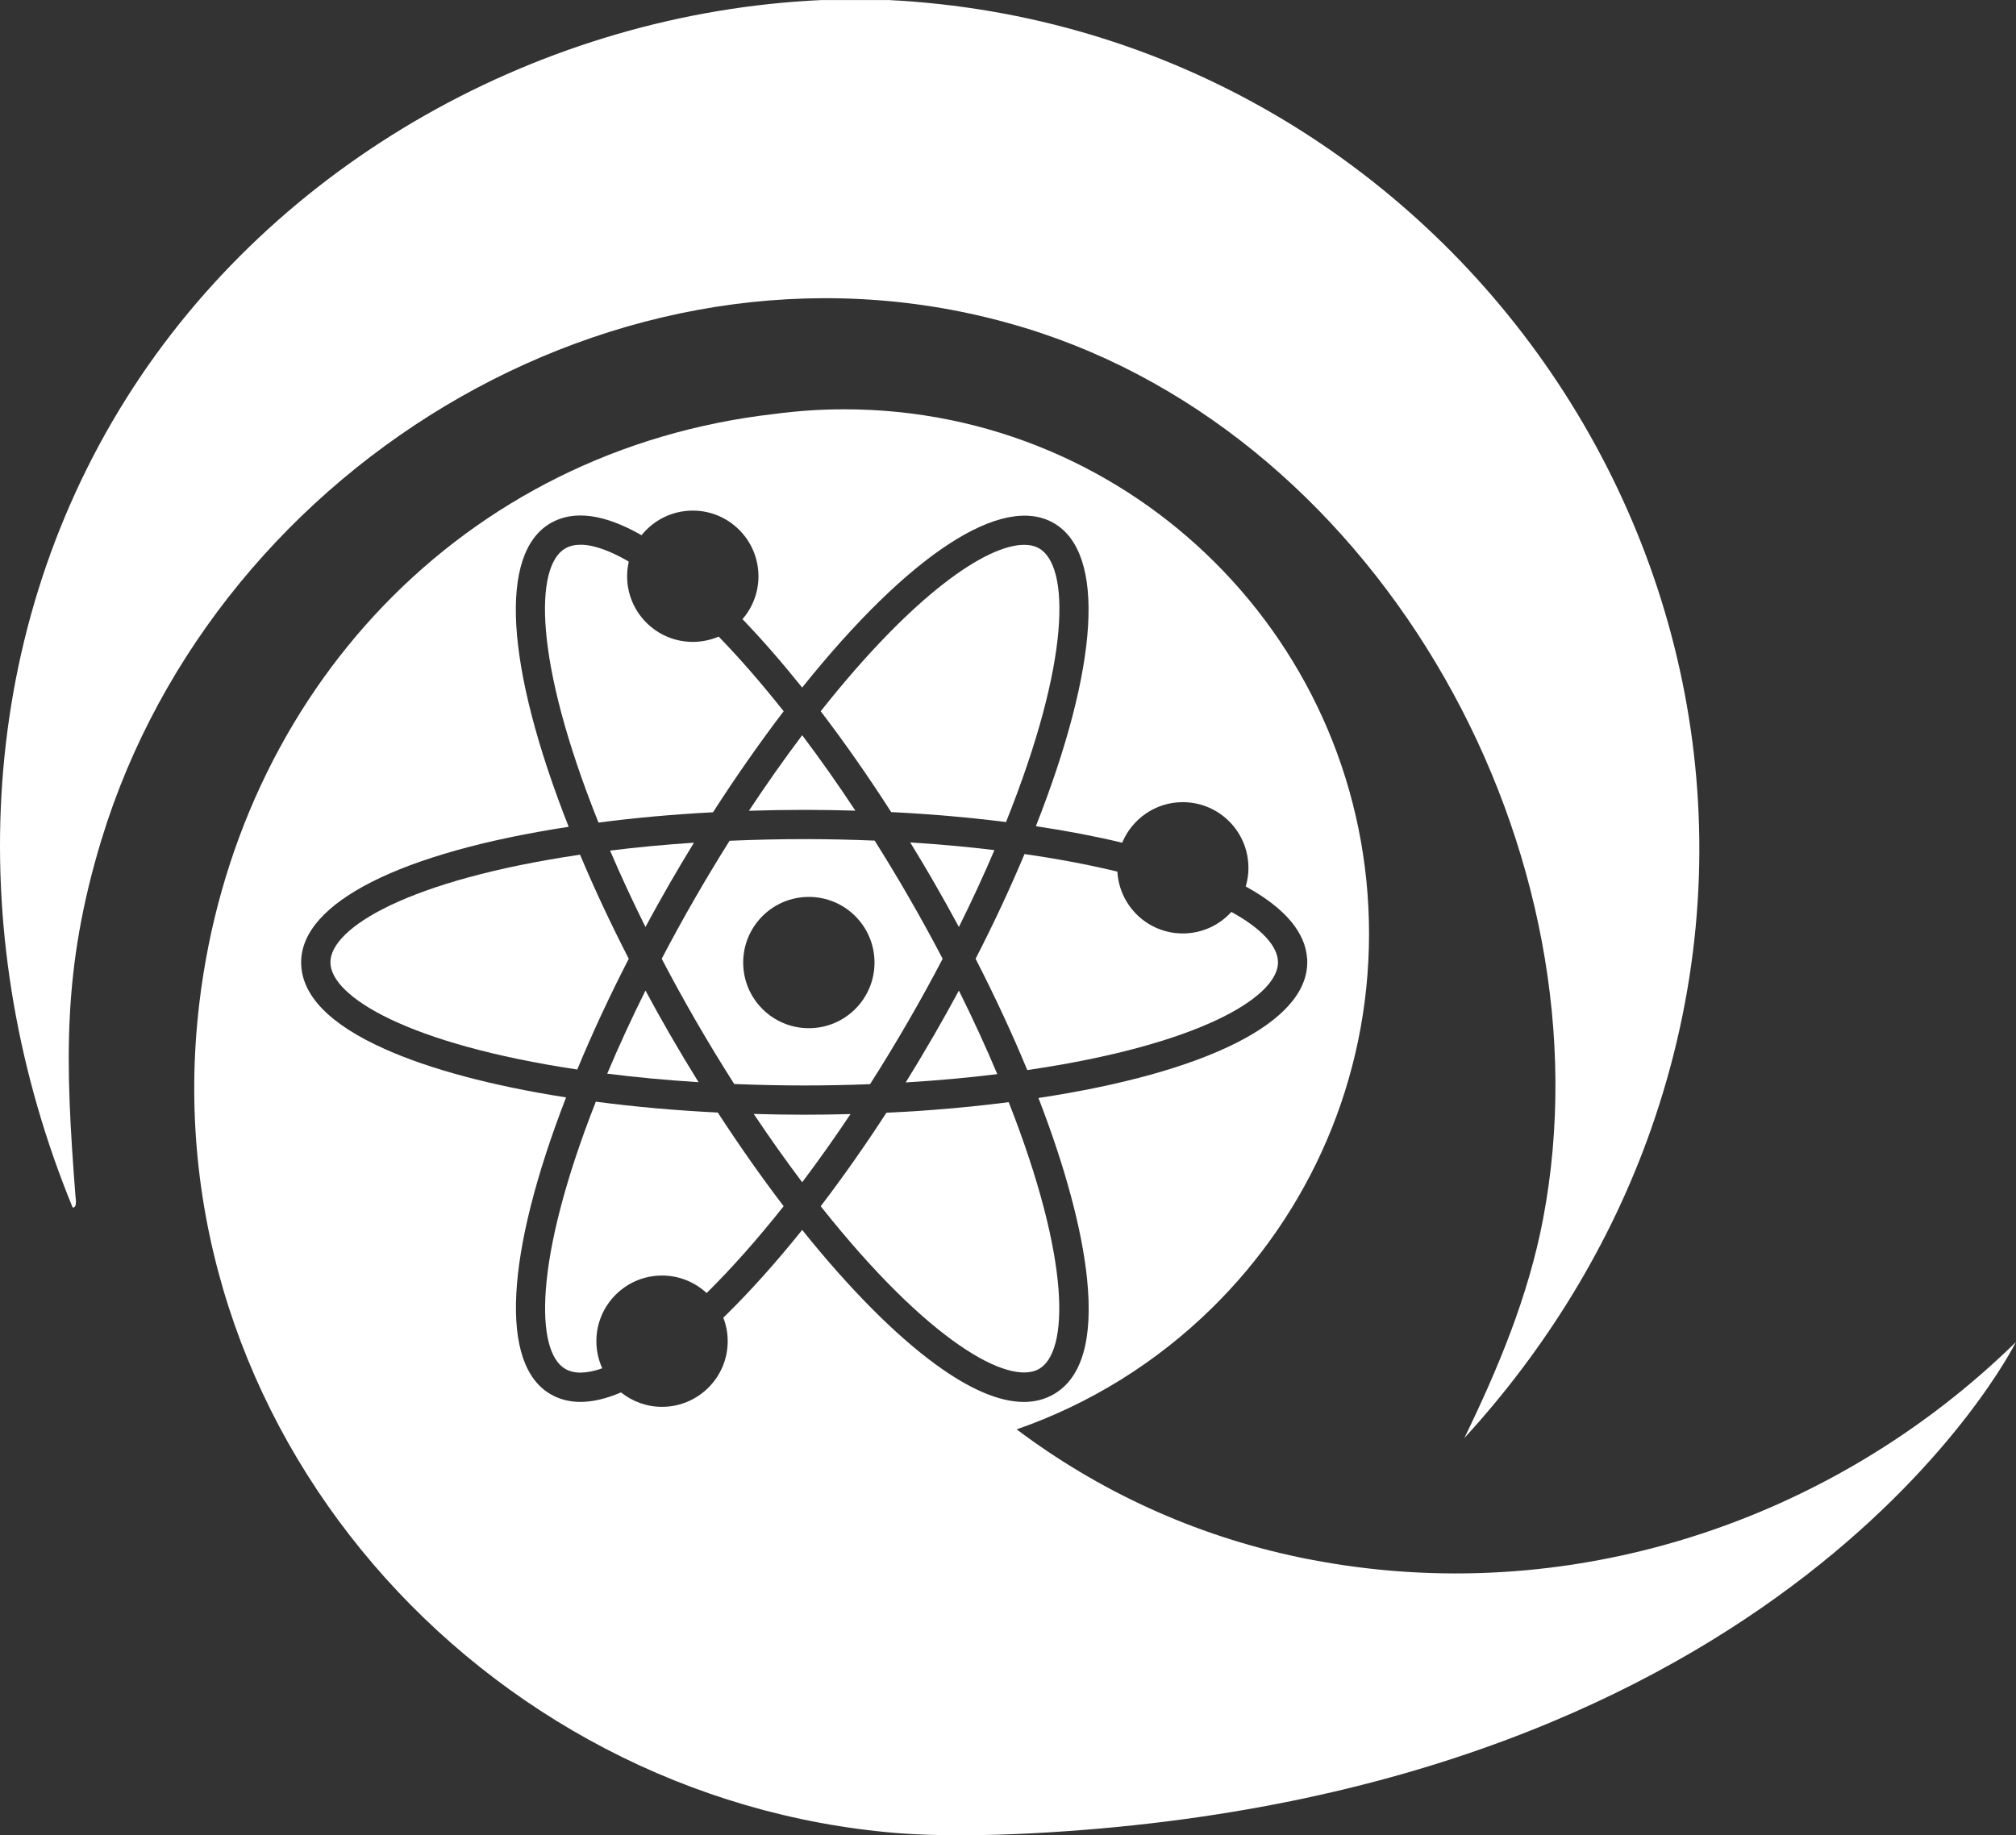
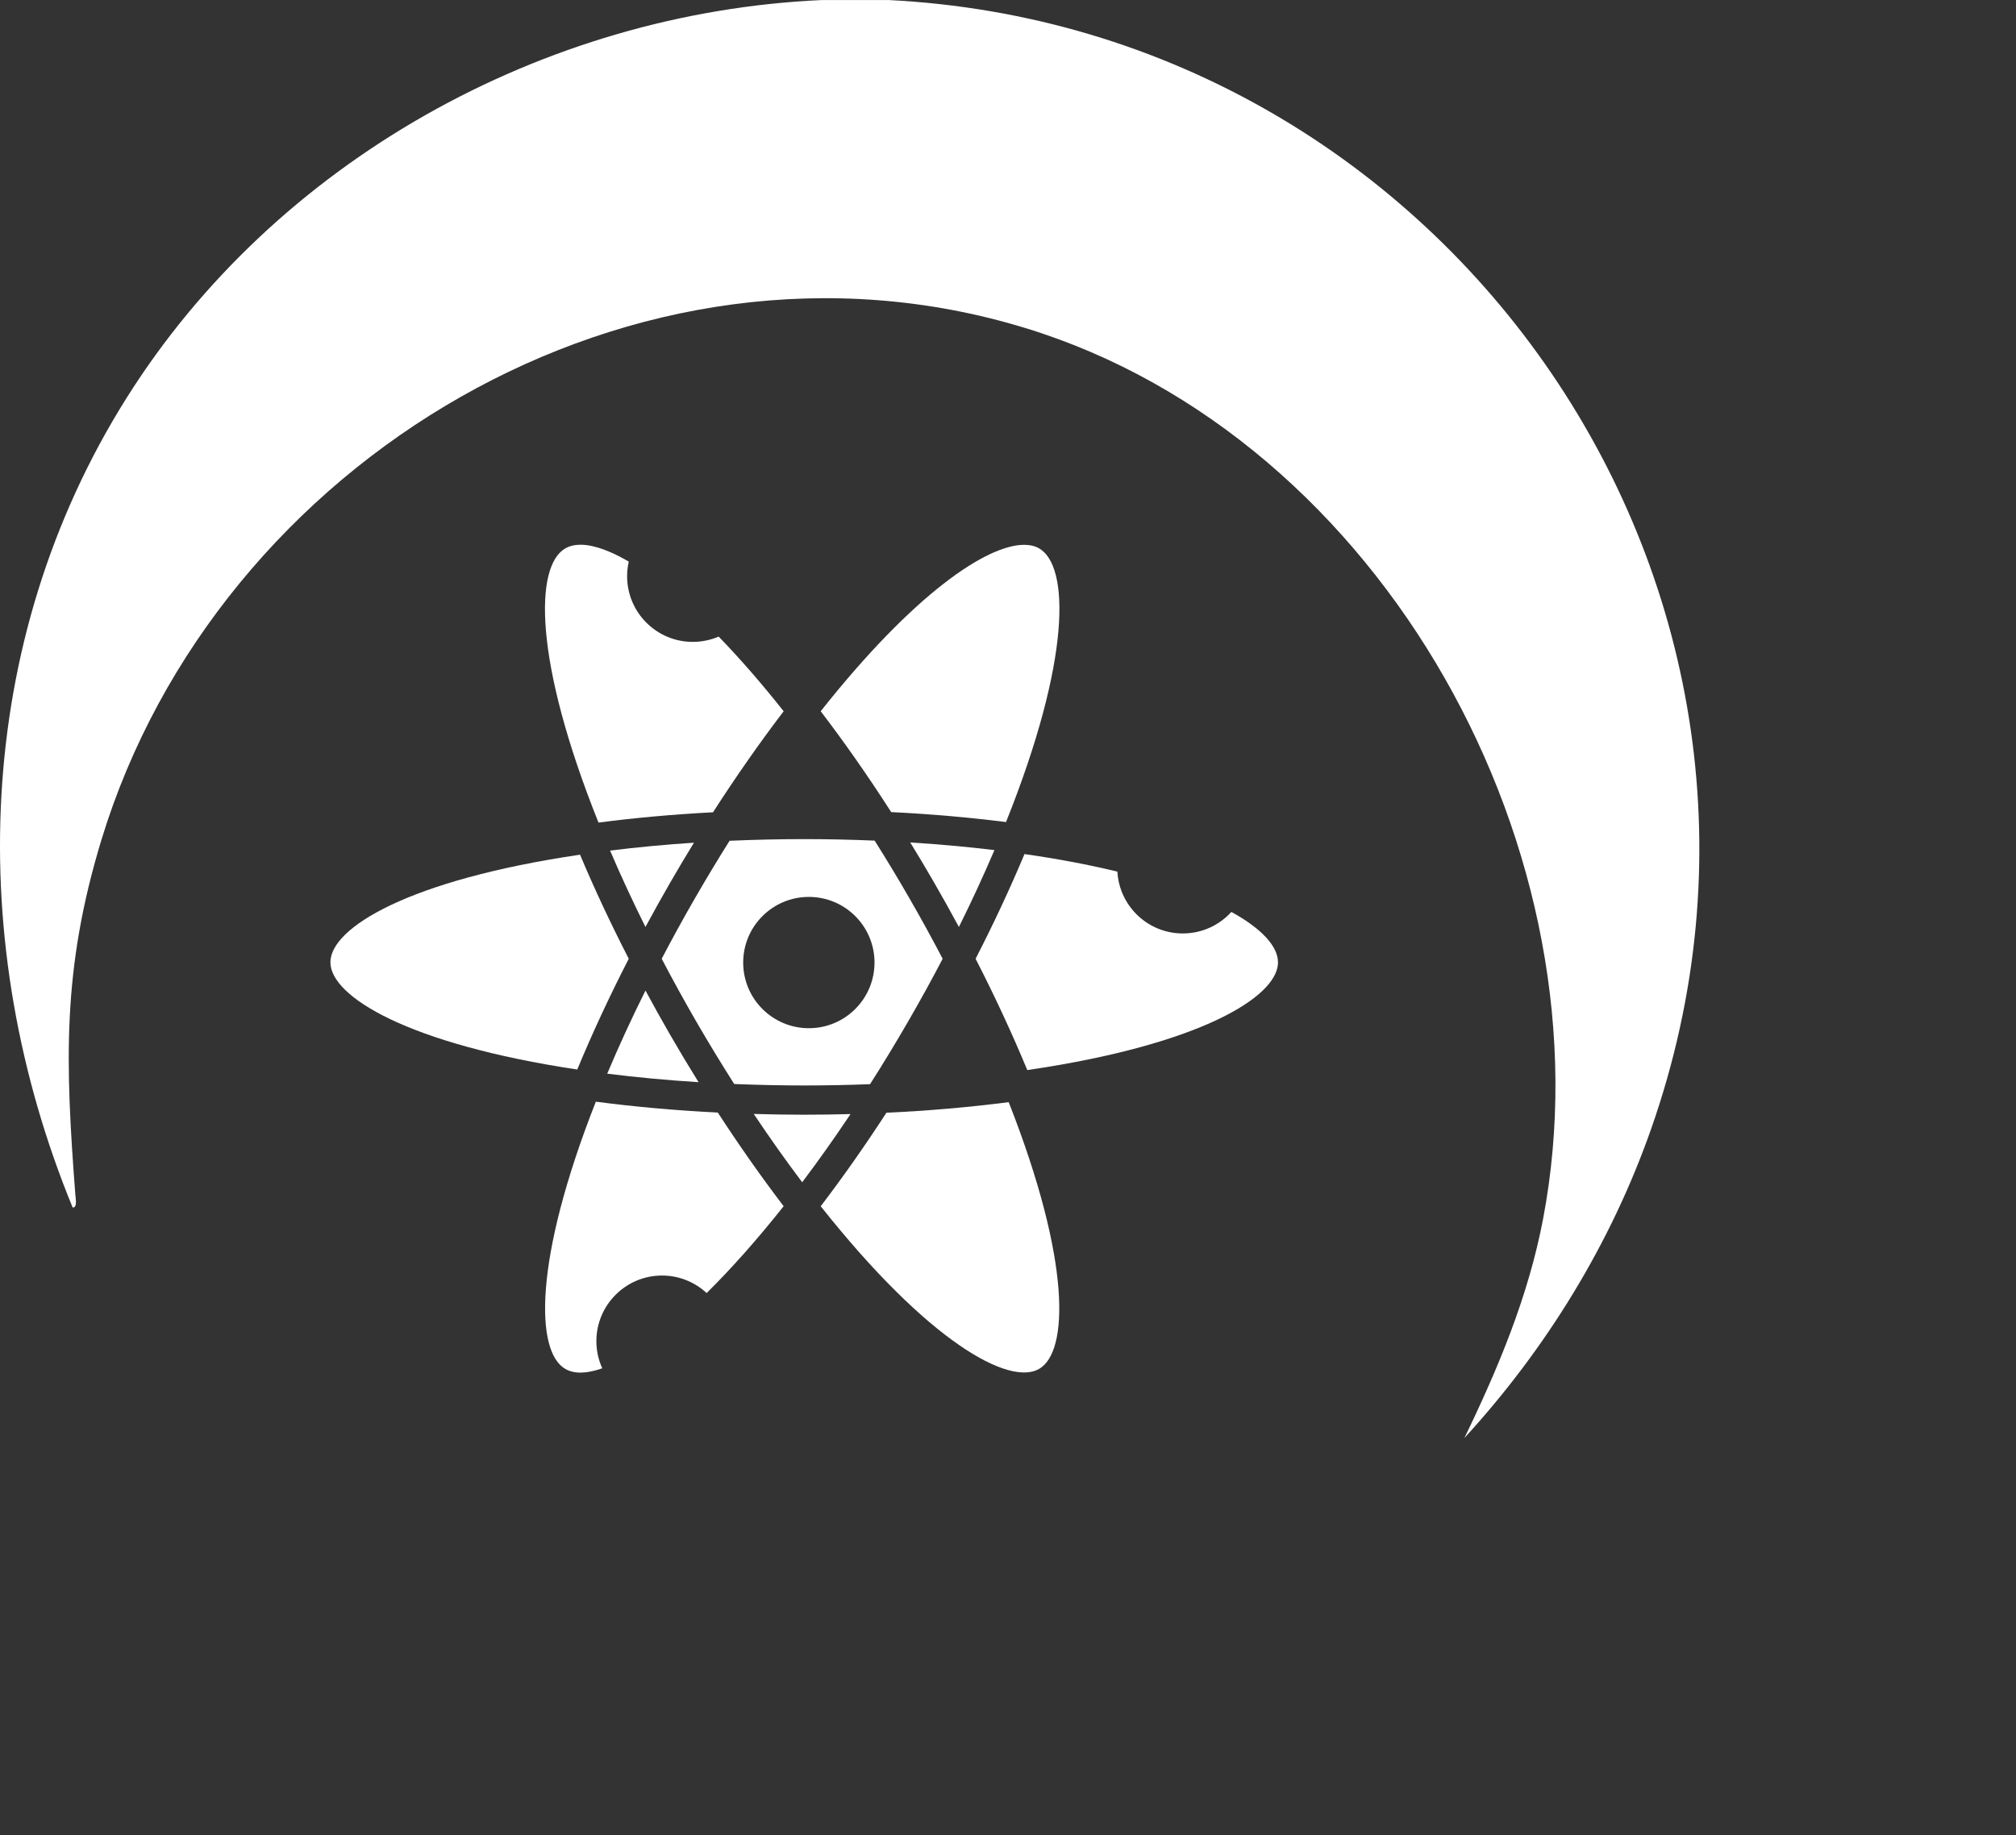
<svg xmlns="http://www.w3.org/2000/svg" id="Layer_1" version="1.1" viewBox="0 0 594.738 541.522">
  <rect x="0" y="0" width="594.738" height="541.522" fill="#333333" stroke="none" />
  <path d="M296.786,242.565c19.288-48.166,18.695-75.594,9.773-80.75-1.203-.694-2.686-1.054-4.429-1.054-11.039,0-32.55,14.407-60.016,49.104,7.078,9.264,14.055,19.25,20.792,29.755,11.665.579,23.035,1.566,33.88,2.944Z" style="fill: #fff;" />
  <path d="M231.187,209.869c-6.277-7.92-12.463-15.062-18.418-21.246-.255-.266-.508-.524-.763-.787-2.341,1.004-4.917,1.564-7.629,1.564-10.69,0-19.37-8.68-19.37-19.37,0-1.479.172-2.92.488-4.308-.228-.134-.46-.275-.686-.404-4.025-2.287-9.16-4.583-13.54-4.583-1.645,0-3.183.324-4.516,1.093-8.932,5.157-9.519,32.632,9.809,80.891,10.707-1.405,22.046-2.425,33.784-3.042,6.786-10.549,13.779-20.551,20.84-29.808Z" style="fill: #fff;" />
  <path d="M303.058,315.742c50.177-7.329,73.413-21.236,73.956-31.427v-.385c0-4.636-4.732-9.825-13.325-14.611-.141-.079-.292-.156-.435-.234-3.531,3.896-8.623,6.345-14.326,6.345-10.309,0-18.706-8.078-19.293-18.241-.262-.062-.519-.127-.783-.189-8.175-1.955-17.113-3.629-26.616-4.993-4.276,10.2-9.117,20.567-14.425,30.895,5.692,11.094,10.809,22.117,15.246,32.839Z" style="fill: #fff;" />
  <path d="M275.578,260.419c2.524,4.37,4.961,8.752,7.306,13.104,3.776-7.595,7.283-15.185,10.481-22.687-8.027-.971-16.338-1.725-24.839-2.257,2.465,4.016,4.833,7.982,7.052,11.839Z" style="fill: #fff;" />
-   <path d="M237.258,238.965c4.984,0,10.031.084,15.081.235-5.127-7.773-10.375-15.226-15.685-22.262-5.301,7.034-10.56,14.5-15.715,22.297,5.48-.174,10.944-.27,16.32-.27Z" style="fill: #fff;" />
  <path d="M197.731,260.402c2.267-3.928,4.61-7.856,6.993-11.75-8.527.559-16.807,1.337-24.746,2.328,3.142,7.355,6.635,14.896,10.438,22.539,2.328-4.321,4.767-8.705,7.315-13.117Z" style="fill: #fff;" />
  <path d="M197.712,305.358c-2.521-4.365-4.953-8.739-7.293-13.081-4.144,8.331-7.922,16.539-11.281,24.528,8.652,1.091,17.668,1.928,26.935,2.51-2.841-4.586-5.643-9.25-8.361-13.957Z" style="fill: #fff;" />
  <path d="M175.778,325.069c-18.516,47.026-17.761,73.81-9.015,78.852,2.623,1.522,6.296,1.446,10.911-.182-1.111-2.443-1.736-5.153-1.736-8,0-10.69,8.68-19.37,19.37-19.37,5.087,0,9.707,1.971,13.158,5.169,7.352-7.261,14.985-15.877,22.719-25.623-6.596-8.653-13.115-17.927-19.43-27.638-12.467-.621-24.54-1.697-35.978-3.208Z" style="fill: #fff;" />
  <path d="M237.258,328.916c-4.845,0-9.836-.082-14.895-.228,4.684,7.005,9.465,13.751,14.291,20.157,4.817-6.392,9.587-13.125,14.257-20.119-4.53.121-9.094.19-13.653.19Z" style="fill: #fff;" />
  <path d="M242.119,355.92c31.786,40.124,55.598,53.094,64.424,48.002l.002-.001c8.733-5.028,9.495-31.764-8.972-78.713-11.615,1.503-23.721,2.552-36.074,3.127-6.288,9.69-12.792,18.95-19.38,27.586Z" style="fill: #fff;" />
  <path d="M171.119,252.191c-50.56,7.443-73.647,21.567-73.647,31.749,0,10.087,22.833,24.138,72.828,31.642,4.375-10.583,9.473-21.553,15.189-32.683-5.363-10.44-10.187-20.747-14.37-30.709Z" style="fill: #fff;" />
  <path d="M258.03,248.039c-6.943-.29-13.917-.444-20.772-.444-7.241,0-14.64.17-22.029.49-3.432,5.467-6.802,11.05-10.023,16.632-3.553,6.153-6.9,12.252-9.996,18.181,3.129,5.986,6.47,12.074,9.975,18.144,3.688,6.385,7.525,12.697,11.418,18.814,7.041.28,13.984.429,20.656.429,6.501,0,13.016-.133,19.414-.382,3.74-5.849,7.494-12.034,11.442-18.854,3.545-6.139,6.887-12.228,9.978-18.148-3.134-5.997-6.48-12.095-9.991-18.172-3.107-5.402-6.496-11.008-10.071-16.689ZM238.618,303.39c-10.698,0-19.37-8.672-19.37-19.37s8.672-19.37,19.37-19.37,19.37,8.672,19.37,19.37-8.672,19.37-19.37,19.37Z" style="fill: #fff;" />
-   <path d="M386.558,460.16c-1.06-.18-2.1-.39-3.16-.62-31.35-6.55-59.45-19.72-83.48-37.78,21.84-7.58,41.44-19.9,57.59-35.77,28.61-28.09,46.37-67.2,46.37-110.46,0-85.47-69.29-154.76-154.77-154.76-6.96,0-13.8.46-20.53,1.36-92.09,10.45-158.84,82.14-169.78,173.93-14.86,124.73,82.95,234.86,205.97,244.83,11.29.93,26.82.73,39.48.07,223.151-11.635,289.57-143.155,290.471-144.971-54.609,53.507-132.43,78.84-208.161,64.172ZM276.037,402.597c-11.974-8.732-25.524-22.399-39.384-39.687-7.581,9.445-15.075,17.829-22.326,24.974-.316.311-.628.607-.943.912.831,2.158,1.294,4.496,1.294,6.944v0c0,10.69-8.68,19.37-19.37,19.37-4.583,0-8.783-1.597-12.096-4.255-.592.251-1.177.486-1.757.704-3.679,1.399-7.093,2.099-10.221,2.099-3.249,0-6.188-.755-8.792-2.266-15.134-8.725-13.376-41.297,4.558-87.583-21.664-3.38-40.06-8.276-53.437-14.253-16.404-7.329-24.721-15.948-24.721-25.616,0-17.595,29.383-32.403,78.924-39.977-18.68-47.389-20.728-80.716-5.326-89.61,6.764-3.902,15.726-2.735,26.639,3.465.06.034.122.073.182.107,3.553-4.429,9-7.265,15.117-7.265,10.69,0,19.37,8.68,19.37,19.37h.01c0,4.84-1.781,9.264-4.72,12.661,5.71,5.934,11.621,12.715,17.609,20.184,31.407-39.232,58.977-57.338,74.228-48.532,15.383,8.89,13.351,42.15-5.281,89.437,8.969,1.343,17.446,2.958,25.247,4.824.072.017.141.034.213.051,2.911-7.016,9.814-11.965,17.873-11.965,10.71,0,19.37,8.68,19.37,19.37h.01c0,1.915-.286,3.761-.808,5.511.127.07.261.139.387.209,11.254,6.268,17.209,13.348,17.721,21.06l.036.072.01,1.038c0,17.655-29.522,32.484-79.295,40.03,7.881,20.388,12.822,38.72,14.325,53.265,1.845,17.845-1.463,29.336-9.833,34.154-2.623,1.512-5.564,2.267-8.812,2.267-7.193,0-15.895-3.698-26.001-11.068Z" style="fill: #fff;" />
  <path d="M594.728,395.97c-.002.003-.006.013-.009.018.006-.006.013-.012.019-.018h-.01Z" style="fill: #fff;" />
  <path d="M302.408,96.77c105.87,32.34,173.27,155.48,152.81,262.92-4.31,22.69-13.22,44.02-23.22,64.63,24.1-26.28,43.22-57.36,55.06-91.1C542.908,174.35,427.878,8.2,261.938,0l-.01.01h-19.44C160.298,3.7,81.178,47.64,37.298,117.49-7.922,189.45-10.542,278.45,21.428,356.29c1.45.14.87-2.72.81-3.62-3-39.19-3.96-66.6,7.69-104.88C64.088,135.7,187.648,61.69,302.408,96.77Z" style="fill: #fff;" />
-   <path d="M275.585,305.368c-2.875,4.967-5.65,9.603-8.391,14.022,9.211-.552,18.253-1.369,27.015-2.452-3.399-8.081-7.194-16.332-11.328-24.654-2.323,4.309-4.755,8.682-7.296,13.084Z" style="fill: #fff;" />
</svg>